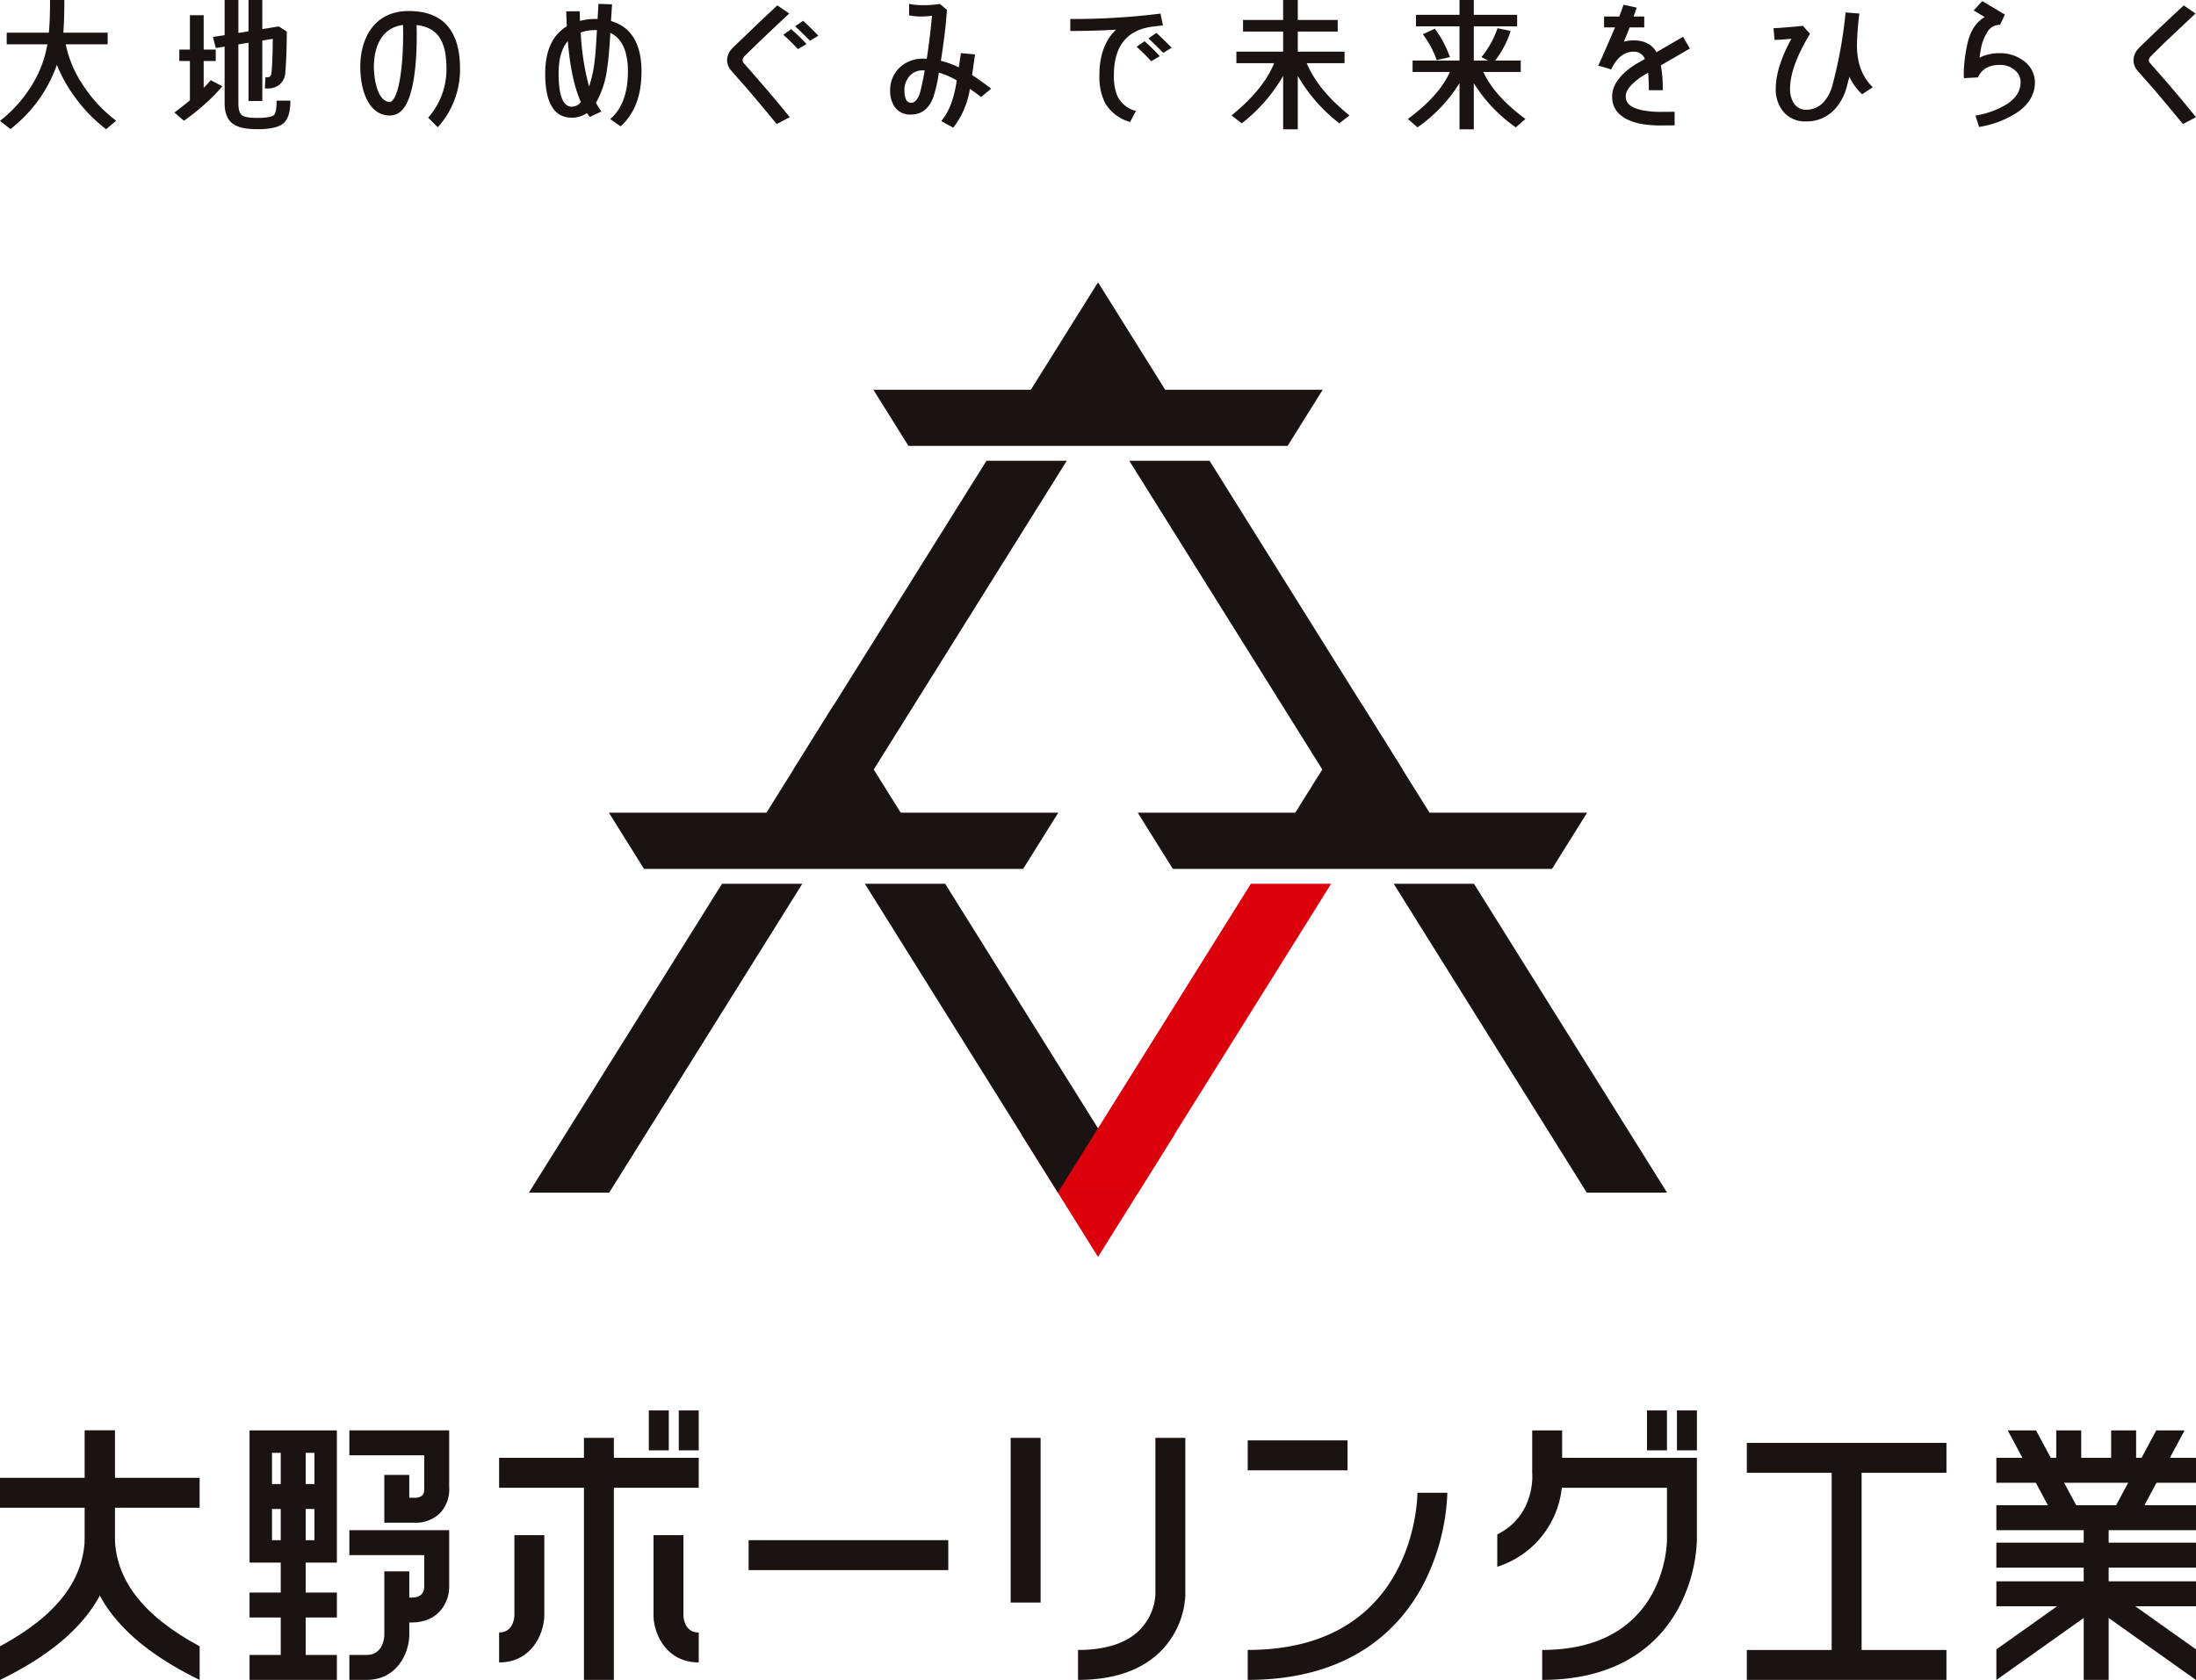
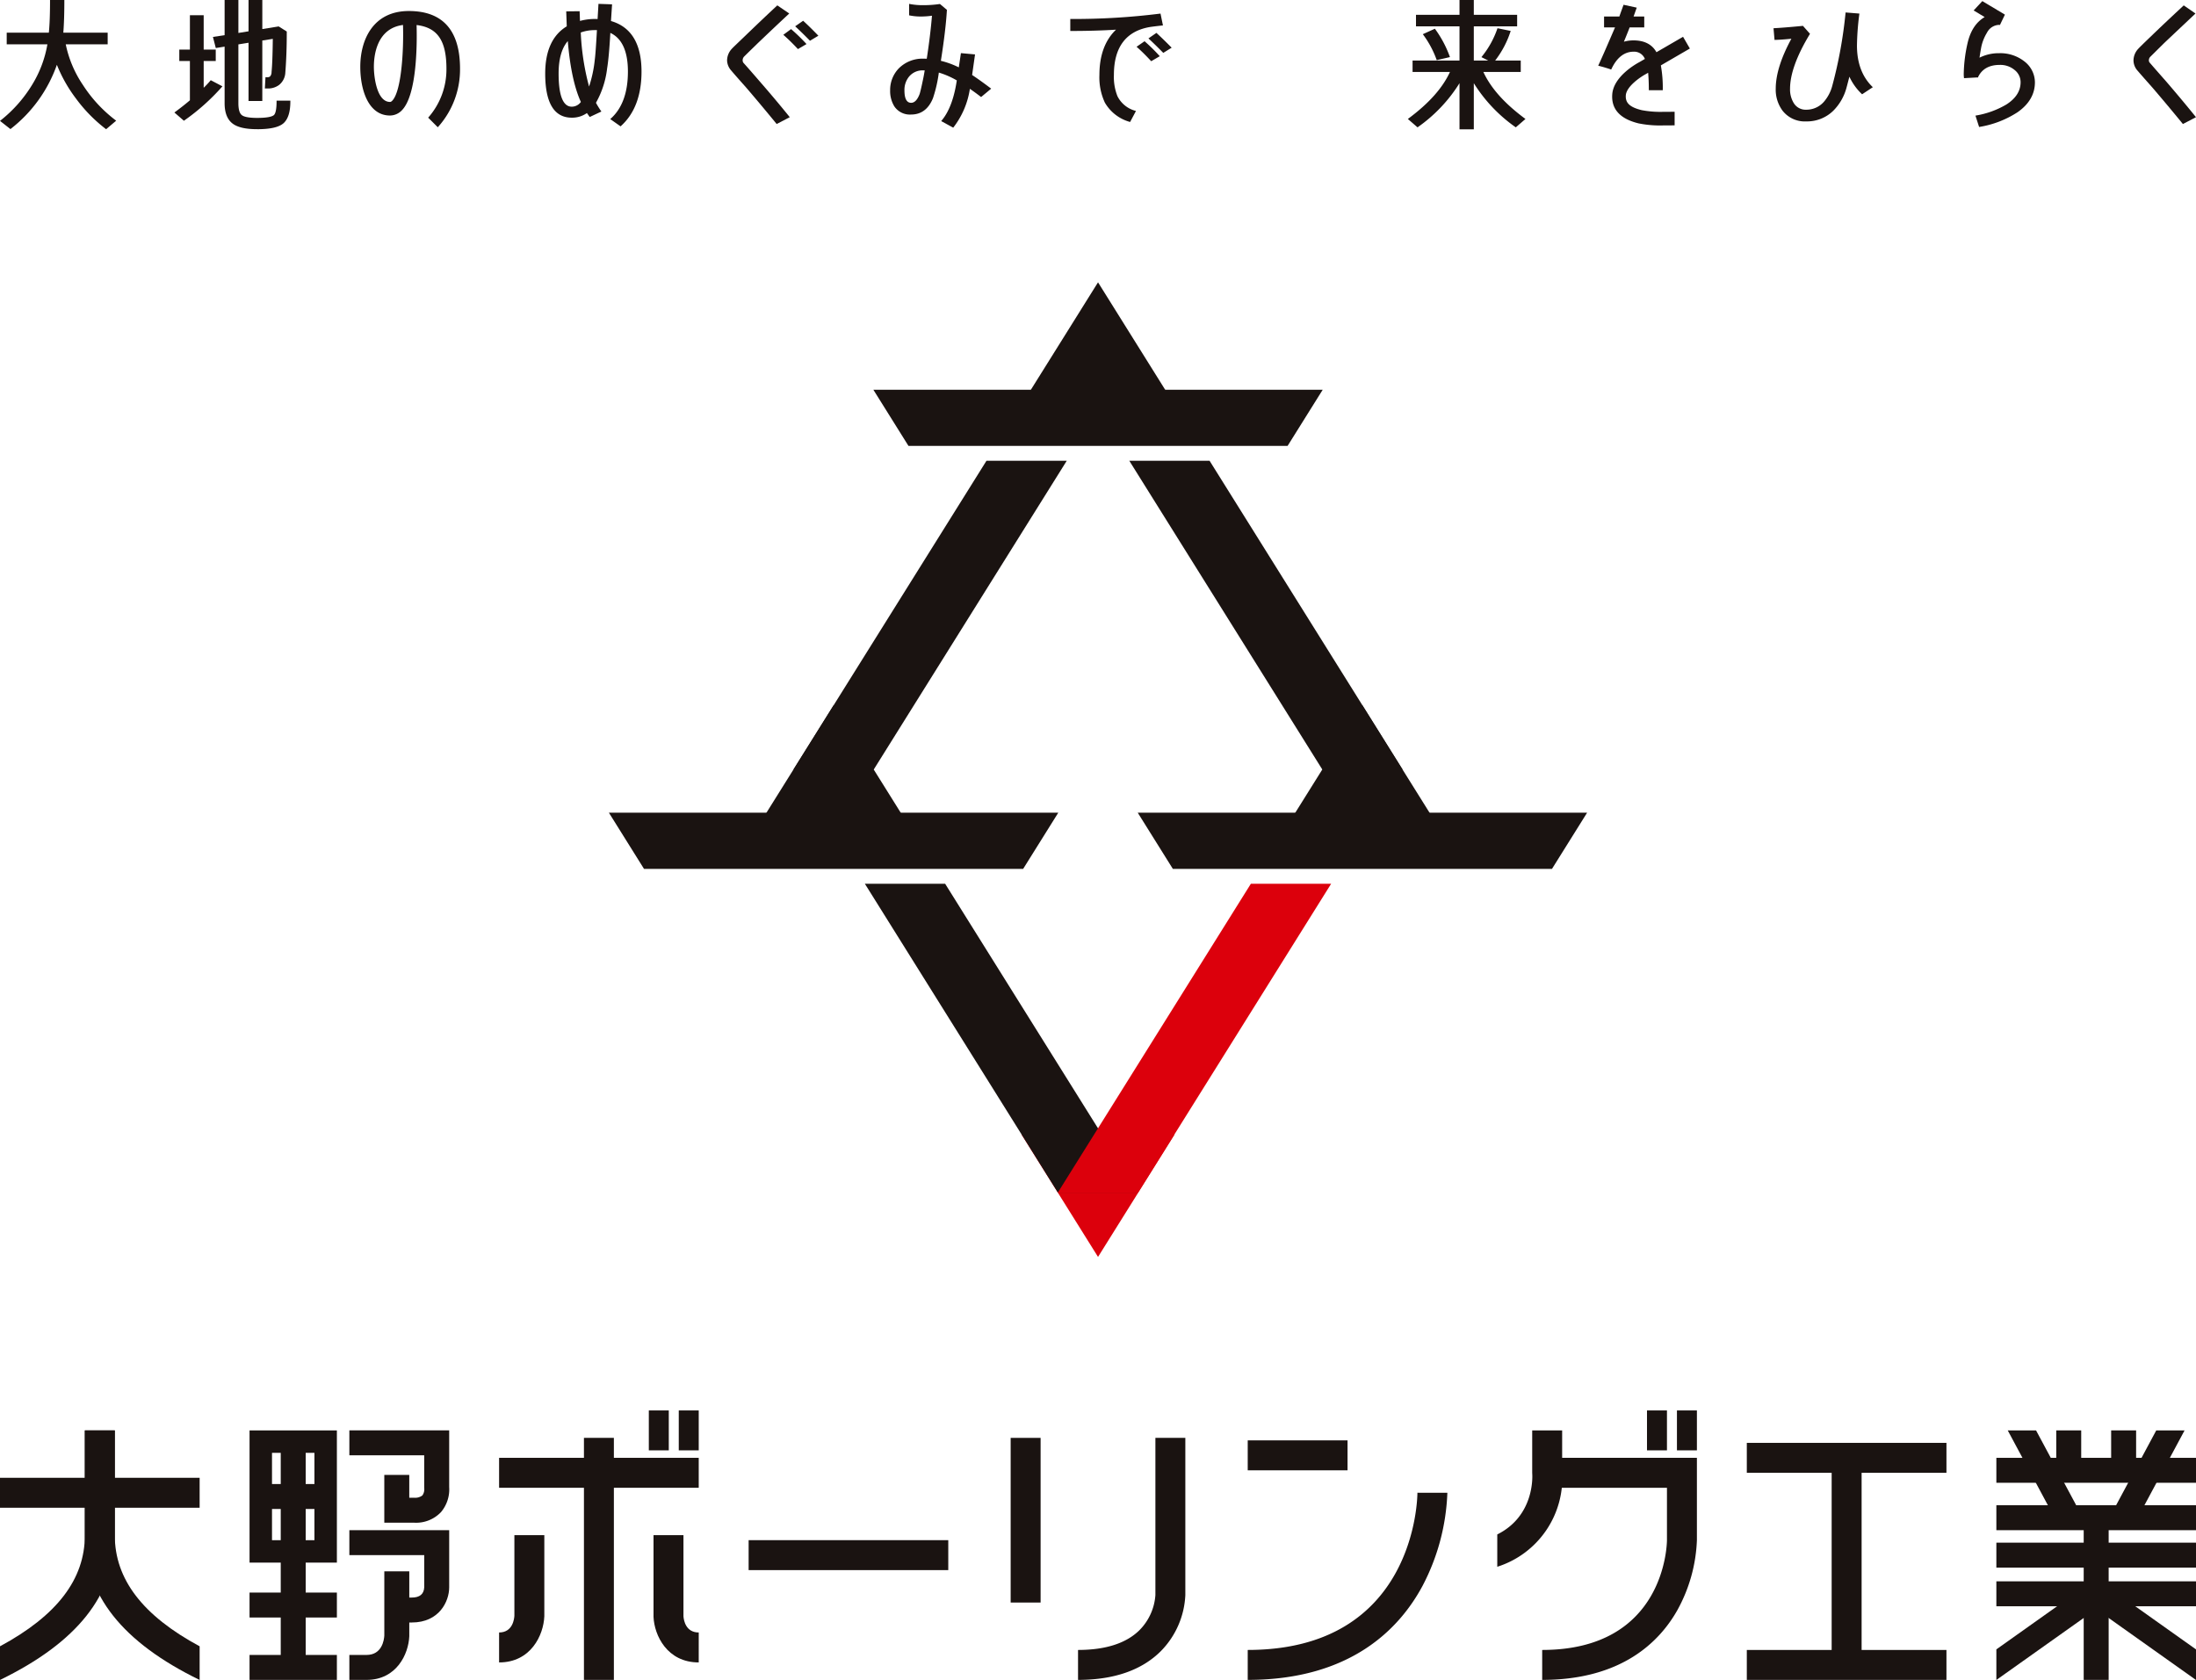
<svg xmlns="http://www.w3.org/2000/svg" id="グループ_1175" data-name="グループ 1175" width="510.066" height="390.295" viewBox="0 0 510.066 390.295">
  <defs>
    <clipPath id="clip-path">
      <rect id="長方形_397" data-name="長方形 397" width="510.066" height="390.295" fill="none" />
    </clipPath>
  </defs>
-   <path id="パス_2269" data-name="パス 2269" d="M138.377,152.144h18.644L201.875,80.38H183.229Z" transform="translate(45.902 26.664)" fill="#1a1311" />
+   <path id="パス_2269" data-name="パス 2269" d="M138.377,152.144h18.644L201.875,80.38H183.229" transform="translate(45.902 26.664)" fill="#1a1311" />
  <path id="パス_2270" data-name="パス 2270" d="M241.817,152.144h18.644L215.611,80.38H196.964Z" transform="translate(65.337 26.664)" fill="#1a1311" />
  <path id="パス_2271" data-name="パス 2271" d="M195.935,49.252l-17.756,28.41h35.51Z" transform="translate(59.105 16.338)" fill="#1a1311" />
  <path id="パス_2272" data-name="パス 2272" d="M195.935,226.35l-17.756-28.41h35.51Z" transform="translate(59.105 65.66)" fill="#dc000c" />
  <path id="パス_2273" data-name="パス 2273" d="M186.756,67.989v0h-34.43l8.154,13.046h88.064L256.7,67.989Z" transform="translate(50.529 22.553)" fill="#1a1311" />
-   <path id="パス_2274" data-name="パス 2274" d="M92.255,225.935H110.9l44.854-71.764H137.107Z" transform="translate(30.603 51.142)" fill="#1a1311" />
  <path id="パス_2275" data-name="パス 2275" d="M195.695,225.935h18.644l-44.85-71.764H150.842Z" transform="translate(50.037 51.142)" fill="#1a1311" />
  <path id="パス_2276" data-name="パス 2276" d="M149.813,123.043l-17.756,28.41h35.51Z" transform="translate(43.806 40.816)" fill="#1a1311" />
  <path id="パス_2277" data-name="パス 2277" d="M140.633,141.781v0H106.2l8.153,13.046H202.42l8.154-13.046Z" transform="translate(35.23 47.031)" fill="#1a1311" />
  <path id="パス_2278" data-name="パス 2278" d="M184.491,225.935h18.644l44.854-71.764H229.343Z" transform="translate(61.199 51.142)" fill="#dc000c" />
-   <path id="パス_2279" data-name="パス 2279" d="M287.93,225.935h18.644l-44.85-71.764H243.078Z" transform="translate(80.633 51.142)" fill="#1a1311" />
  <path id="パス_2280" data-name="パス 2280" d="M242.048,123.043l-17.756,28.41H259.8Z" transform="translate(74.402 40.816)" fill="#1a1311" />
  <path id="パス_2281" data-name="パス 2281" d="M232.869,141.781v0h-34.43l8.154,13.046h88.064l8.154-13.046Z" transform="translate(65.826 47.031)" fill="#1a1311" />
  <path id="パス_2282" data-name="パス 2282" d="M58.595,275.039H48.741V254.753h9.853Zm5.216-25.5H43.525v30.72H63.811Z" transform="translate(14.438 82.776)" fill="#1a1311" />
  <rect id="長方形_373" data-name="長方形 373" width="20.287" height="5.796" transform="translate(57.962 384.48)" fill="#1a1311" />
  <rect id="長方形_374" data-name="長方形 374" width="20.287" height="5.794" transform="translate(57.962 369.99)" fill="#1a1311" />
  <rect id="長方形_375" data-name="長方形 375" width="5.796" height="55.643" transform="translate(65.208 334.051)" fill="#1a1311" />
  <g id="グループ_1174" data-name="グループ 1174">
    <g id="グループ_1173" data-name="グループ 1173" clip-path="url(#clip-path)">
      <path id="パス_2283" data-name="パス 2283" d="M75.425,288.392h-2.9V282.6h2.9c1.866,0,2.842-.818,2.9-2.425v-7.43H60.933v-5.8H84.12v13.272c0,3.284-2.316,8.173-8.695,8.173" transform="translate(20.213 88.551)" fill="#1a1311" />
      <path id="パス_2284" data-name="パス 2284" d="M64.92,299.341H60.933v-5.794H64.92c3.589,0,4.071-3.441,4.132-4.5l0-14.923h5.8V289.2c-.174,4.151-2.959,10.144-9.925,10.144" transform="translate(20.213 90.933)" fill="#1a1311" />
      <path id="パス_2285" data-name="パス 2285" d="M76,270.982H69.048v-11.1h5.8v5.3H76a2.738,2.738,0,0,0,1.891-.534,2.4,2.4,0,0,0,.441-1.573l-.013-.272v-7.476H60.934v-5.8H84.119V262.7a8.187,8.187,0,0,1-1.894,5.813A7.968,7.968,0,0,1,76,270.982" transform="translate(20.213 82.776)" fill="#1a1311" />
      <rect id="長方形_376" data-name="長方形 376" width="14.634" height="5.794" transform="translate(60.716 344.775)" fill="#1a1311" />
      <rect id="長方形_377" data-name="長方形 377" width="6.953" height="56.222" transform="translate(135.633 334.052)" fill="#1a1311" />
      <path id="パス_2286" data-name="パス 2286" d="M87.049,297.379v-6.957c3.221,0,3.524-3.261,3.552-3.914l0-18.691h6.954v18.839c-.185,4.4-3.131,10.723-10.5,10.723" transform="translate(28.876 88.84)" fill="#1a1311" />
      <path id="パス_2287" data-name="パス 2287" d="M124.484,297.379c-7.372,0-10.318-6.324-10.5-10.575l0-18.986h6.954v18.839c.071,1.007.567,3.766,3.549,3.766Z" transform="translate(37.81 88.84)" fill="#1a1311" />
      <rect id="長方形_378" data-name="長方形 378" width="46.369" height="6.957" transform="translate(115.925 338.687)" fill="#1a1311" />
      <rect id="長方形_379" data-name="長方形 379" width="4.636" height="9.273" transform="translate(150.703 327.677)" fill="#1a1311" />
      <rect id="長方形_380" data-name="長方形 380" width="4.636" height="9.273" transform="translate(157.658 327.677)" fill="#1a1311" />
      <rect id="長方形_381" data-name="長方形 381" width="46.37" height="6.957" transform="translate(173.885 357.815)" fill="#1a1311" />
      <path id="パス_2288" data-name="パス 2288" d="M188.025,307.067V300.11c6.424,0,11.244-1.563,14.324-4.649a12.812,12.812,0,0,0,3.645-8.1V250.843h6.954V287.36a19.826,19.826,0,0,1-5.677,13.015c-4.432,4.44-10.907,6.692-19.246,6.692" transform="translate(62.371 83.209)" fill="#1a1311" />
      <rect id="長方形_382" data-name="長方形 382" width="6.956" height="38.254" transform="translate(234.746 334.052)" fill="#1a1311" />
      <rect id="長方形_383" data-name="長方形 383" width="23.185" height="6.957" transform="translate(289.81 334.632)" fill="#1a1311" />
      <path id="パス_2289" data-name="パス 2289" d="M217.621,303.892v-6.957c38.814,0,39.408-35.031,39.415-36.522l6.954.008a50.323,50.323,0,0,1-5.772,21.64c-5.342,9.957-16.72,21.831-40.6,21.831" transform="translate(72.189 86.384)" fill="#1a1311" />
      <rect id="長方形_384" data-name="長方形 384" width="46.37" height="6.957" transform="translate(405.733 335.21)" fill="#1a1311" />
      <rect id="長方形_385" data-name="長方形 385" width="46.37" height="6.957" transform="translate(405.733 383.319)" fill="#1a1311" />
      <rect id="長方形_386" data-name="長方形 386" width="6.956" height="50.428" transform="translate(425.441 337.529)" fill="#1a1311" />
      <path id="パス_2290" data-name="パス 2290" d="M268.979,305.912v-6.957c28.487,0,28.974-24.472,28.981-25.514v-12.16H270.138v-6.957h34.778v19.129a36.356,36.356,0,0,1-4.5,16.188c-4.156,7.423-12.984,16.271-31.437,16.271" transform="translate(89.225 84.364)" fill="#1a1311" />
      <rect id="長方形_387" data-name="長方形 387" width="4.636" height="9.273" transform="translate(382.549 327.677)" fill="#1a1311" />
      <rect id="長方形_388" data-name="長方形 388" width="4.636" height="9.273" transform="translate(389.505 327.677)" fill="#1a1311" />
      <path id="パス_2291" data-name="パス 2291" d="M276.215,259.252v-9.715h-6.956v9.852l.012.276c.031.443.577,9.71-8.126,14.043v7.512a21.653,21.653,0,0,0,15.07-21.968" transform="translate(86.627 82.776)" fill="#1a1311" />
      <rect id="長方形_389" data-name="長方形 389" width="46.369" height="6.957" transform="translate(0 343.326)" fill="#1a1311" />
      <path id="パス_2292" data-name="パス 2292" d="M19.708,249.537v24.372c0,10.192-6.46,18.649-19.708,25.787v7.821c17.942-8.743,26.664-19.737,26.664-33.609V249.537Z" transform="translate(0 82.776)" fill="#1a1311" />
      <path id="パス_2293" data-name="パス 2293" d="M21.754,249.537v24.372c0,10.192,6.46,18.649,19.708,25.787v7.821C23.519,298.775,14.8,287.78,14.8,273.909V249.537Z" transform="translate(4.909 82.776)" fill="#1a1311" />
      <rect id="長方形_390" data-name="長方形 390" width="46.369" height="5.794" transform="translate(463.696 338.689)" fill="#1a1311" />
      <rect id="長方形_391" data-name="長方形 391" width="46.369" height="5.794" transform="translate(463.696 349.703)" fill="#1a1311" />
      <rect id="長方形_392" data-name="長方形 392" width="5.797" height="9.273" transform="translate(477.606 332.313)" fill="#1a1311" />
      <rect id="長方形_393" data-name="長方形 393" width="5.797" height="9.273" transform="translate(490.359 332.313)" fill="#1a1311" />
      <rect id="長方形_394" data-name="長方形 394" width="46.369" height="5.794" transform="translate(463.696 367.38)" fill="#1a1311" />
      <rect id="長方形_395" data-name="長方形 395" width="46.369" height="5.794" transform="translate(463.696 358.396)" fill="#1a1311" />
      <rect id="長方形_396" data-name="長方形 396" width="5.797" height="37.677" transform="translate(483.982 352.599)" fill="#1a1311" />
      <path id="パス_2294" data-name="パス 2294" d="M369.7,276.271l-21.506,15.272v7.107L373.057,281Z" transform="translate(115.502 91.644)" fill="#1a1311" />
      <path id="パス_2295" data-name="パス 2295" d="M367.7,276.271,364.343,281l24.865,17.655v-7.107Z" transform="translate(120.859 91.644)" fill="#1a1311" />
      <path id="パス_2296" data-name="パス 2296" d="M378.613,249.537l-10.158,18.94,5.108,2.741,11.627-21.68Z" transform="translate(122.223 82.776)" fill="#1a1311" />
      <path id="パス_2297" data-name="パス 2297" d="M356.754,249.537h-6.577l11.614,21.656,5.107-2.741Z" transform="translate(116.16 82.776)" fill="#1a1311" />
      <path id="パス_2298" data-name="パス 2298" d="M24.549,29.946a34.921,34.921,0,0,1-6.922-7.081,33.461,33.461,0,0,1-4.415-7.811A32.47,32.47,0,0,1,2.525,29.91l-.1.079L0,28.085l.156-.124a31.26,31.26,0,0,0,7.273-8.21A26.477,26.477,0,0,0,11.009,10.3H1.558V7.583h9.788c.186-1.836.276-4.268.276-7.426V0h3.323V.157c0,2.952-.079,5.449-.236,7.426h10.3V10.3H15.271a26.285,26.285,0,0,0,3.992,9.443,32.127,32.127,0,0,0,7.565,8.177l.157.12-2.337,1.98Z" fill="#1a1311" />
      <path id="パス_2299" data-name="パス 2299" d="M49.63,30.012c-2.734,0-4.625-.447-5.778-1.37-1.175-.94-1.771-2.51-1.771-4.666V10.831l-2.048.328-.663-2.58,2.711-.406V0h3.2V7.655l2.357-.382V0h3.2V6.753l3.8-.614,1.879,1.18V7.64c0,3.321-.113,6.428-.334,9.233A3.893,3.893,0,0,1,54.7,19.757a4.259,4.259,0,0,1-2.629.8l-.641,0,.142-2.631s.3.02.369.02a1.093,1.093,0,0,0,.685-.174,1.487,1.487,0,0,0,.358-1.023c.156-1.547.245-3.933.29-7.721l-2.438.385V23.465h-3.2V9.931l-2.357.382V23.975c0,1.444.274,2.378.814,2.779.365.293,1.272.638,3.538.638,2.081,0,3.4-.224,3.907-.663.4-.384.613-1.458.613-3.188v-.158h3.2v.158c0,2.465-.522,4.131-1.6,5.1-1.073.927-3.074,1.376-6.119,1.376M30.417,26.136l.158-.117c1.321-.977,2.417-1.843,3.444-2.718V14.179H31.556V11.525h2.464V3.541h3.2v7.984h2.8v2.654h-2.8v6.212a21.007,21.007,0,0,0,1.557-1.659l.083-.1,2.71,1.421-.127.15a49.95,49.95,0,0,1-8.715,7.776l-.1.073Z" transform="translate(10.09)" fill="#1a1311" />
      <path id="パス_2300" data-name="パス 2300" d="M110.2,27.441l.146-.132c2.626-2.362,3.957-6.031,3.957-10.907,0-4.7-1.373-7.72-4.082-8.982-.205,3.712-.454,6.471-.742,8.206a21.3,21.3,0,0,1-2.6,8.032,19.948,19.948,0,0,0,1.157,1.874l.108.153-2.713,1.272-.653-.914a5.936,5.936,0,0,1-3.513,1.073c-4.1,0-6.173-3.446-6.173-10.246,0-5.28,1.685-8.973,5.009-10.977-.04-1.041-.126-3.476-.126-3.476l3.114-.037.081,2.26a13.108,13.108,0,0,1,3.44-.458l.34.005.308.021.208-3.534,3.158.111-.254,3.877c4.708,1.356,7.093,5.306,7.093,11.742,0,5.52-1.6,9.773-4.772,12.643l-.093.085ZM100.342,9.325c-1.417,1.633-2.136,4.168-2.136,7.544,0,5.1,1.028,7.693,3.058,7.693a2.615,2.615,0,0,0,2.113-1.1c-1.512-3.309-2.532-8.064-3.035-14.138m3.008-2a57.736,57.736,0,0,0,1.931,12.563,29.475,29.475,0,0,0,1.338-6.34c.123-.878.282-3.092.49-6.773l-.462,0a9.5,9.5,0,0,0-3.3.553" transform="translate(31.543 0.223)" fill="#1a1311" />
      <path id="パス_2301" data-name="パス 2301" d="M138.251,28.4c-2.416-2.952-4.71-5.694-7.014-8.382l-.75-.846c-.738-.828-1.682-1.89-2.8-3.2a3.659,3.659,0,0,1-.874-2.273,4.024,4.024,0,0,1,1.168-2.745c.194-.218,1.1-1.08,2.733-2.645l.491-.471c2.624-2.533,4.907-4.7,7.185-6.816l.093-.085,2.774,1.886-.145.135c-2.305,2.14-4.444,4.175-6.446,6.079l-.736.7q-.4.4-.964.942c-.61.593-1.353,1.313-2.208,2.163a1.277,1.277,0,0,0-.329.858.96.96,0,0,0,.177.573c.868.958,2.123,2.4,3.794,4.333,2.357,2.7,4.664,5.444,6.853,8.155l.12.15L138.331,28.5Zm4.935-17.4c-1.031-1.109-2.064-2.123-3.164-3.1l-.146-.129,1.8-1.326.1.084a42.151,42.151,0,0,1,3.355,3.252l.131.145-1.99,1.164Zm2.8-1.934c-1.195-1.212-2.244-2.237-3.211-3.136l-.144-.133,1.852-1.286.092.087c1.075.989,2.155,2.052,3.307,3.247l.137.142-1.947,1.168Z" transform="translate(42.066 0.313)" fill="#1a1311" />
      <path id="パス_2302" data-name="パス 2302" d="M167.111,27.907l.124-.148c1.707-2.034,2.885-5.163,3.5-9.3a19.25,19.25,0,0,0-4.171-1.82,31.671,31.671,0,0,1-1.361,5.945c-1.021,2.52-2.729,3.8-5.073,3.8a4.341,4.341,0,0,1-3.889-1.874,6.75,6.75,0,0,1-.987-3.727,7.209,7.209,0,0,1,2.007-5.119,7.762,7.762,0,0,1,5.834-2.255c.212,0,.425,0,.662.02.558-3.629.967-6.992,1.212-10a18.693,18.693,0,0,1-2.553.185,13.109,13.109,0,0,1-2.63-.249l-.127-.025V.673l.192.041a15.869,15.869,0,0,0,3.163.265,26.334,26.334,0,0,0,3.734-.266L166.818.7l1.618,1.366,0,.079c-.193,3.176-.65,7.025-1.4,11.762a20.006,20.006,0,0,1,4.166,1.521l.491-3.308,3.279.3-.677,4.776c1.3.868,2.739,1.9,4.268,3.058l.158.121-2.339,1.944-.1-.077c-.895-.685-1.738-1.3-2.508-1.828a19.278,19.278,0,0,1-3.79,8.921l-.084.1ZM162.96,16.125a4.064,4.064,0,0,0-3.335,1.48,4.874,4.874,0,0,0-1.049,3.175c0,1.911.522,2.882,1.553,2.882.8,0,1.465-.7,1.983-2.071.119-.38.368-1.369.7-2.982.152-.665.306-1.477.47-2.482Z" transform="translate(51.5 0.223)" fill="#1a1311" />
      <path id="パス_2303" data-name="パス 2303" d="M200.437,27.515a9.706,9.706,0,0,1-5.728-4.452,13.874,13.874,0,0,1-1.27-6.455c0-4.521,1.3-8.053,3.857-10.5-3.316.205-6.744.3-10.466.3h-.157V3.623h.157a160.473,160.473,0,0,0,20.654-1.236l.146-.019.565,2.753-.173.019c-.626.067-1.542.166-2.75.333-5.619.919-8.468,4.665-8.468,11.134a12.05,12.05,0,0,0,.822,4.945,6.514,6.514,0,0,0,4.126,3.391l.174.06-1.361,2.554Zm4.947-14.173c-1.163-1.253-2.168-2.248-3.164-3.13l-.151-.133,1.855-1.286.092.081a42.141,42.141,0,0,1,3.312,3.252l.131.145-1.99,1.164Zm2.8-1.934c-1.2-1.215-2.247-2.24-3.211-3.135l-.144-.135,1.852-1.285.092.085c.959.886,1.979,1.875,3.305,3.212l.141.141L208.272,11.5Z" transform="translate(61.923 0.786)" fill="#1a1311" />
-       <path id="パス_2304" data-name="パス 2304" d="M226.787,30.045V17.632a37.59,37.59,0,0,1-9.515,10.941l-.1.079-2.386-1.835.154-.125c4.841-3.938,8.036-7.869,9.763-12.012h-8.776V11.992h10.857V7.33h-9.313V4.644h9.313V0h3.405V4.644h9.273V7.33h-9.273v4.662h10.86V14.68h-8.777c1.727,4.143,4.923,8.074,9.763,12.012l.153.125-2.342,1.836-.1-.08a37.827,37.827,0,0,1-9.558-10.941V30.045Z" transform="translate(71.249)" fill="#1a1311" />
      <path id="パス_2305" data-name="パス 2305" d="M257.547,30.045V19.326A35.257,35.257,0,0,1,247.9,29.514l-.1.075L245.55,27.64l.157-.117c4.746-3.532,7.9-7.069,9.623-10.806h-8.684V14.063h10.9V6.127H247.44V3.44h10.108V0h3.321V3.44h10.065V6.127H260.869v7.936h3.351l-1.579-.79.118-.153a21.248,21.248,0,0,0,3.566-6.432l.044-.133,3.066.631-.052.166a22.473,22.473,0,0,1-3.552,6.711h5.94v2.654h-8.684c1.725,3.735,4.875,7.273,9.623,10.806l.157.117-2.249,1.948-.1-.075a35.285,35.285,0,0,1-9.647-10.188V30.045ZM252.21,13.839A22.667,22.667,0,0,0,249.142,8.1l-.115-.157,2.8-1.269.075.1a25.656,25.656,0,0,1,3.363,6.319l.061.168-3.068.707Z" transform="translate(81.453)" fill="#1a1311" />
      <path id="パス_2306" data-name="パス 2306" d="M316.933,27.486a6.55,6.55,0,0,1-5.513-2.5,8.209,8.209,0,0,1-1.578-5.106c0-3.265,1.223-7.167,3.633-11.6-1.393.145-2.689.238-3.763.269l-.149.005-.236-2.717.164-.008c1.016-.052,2.986-.188,6.592-.534l.08-.008L317.8,7.135l-.06.1c-3.034,5.019-4.572,9.274-4.572,12.646a6.037,6.037,0,0,0,.771,3.192,3.229,3.229,0,0,0,3,1.694,5.407,5.407,0,0,0,4.1-1.852,9.3,9.3,0,0,0,1.927-3.677,103.869,103.869,0,0,0,3.086-16.911l.019-.152,3.2.258-.021.164a62.521,62.521,0,0,0-.542,7.263c0,4.02,1.193,7.23,3.545,9.542l.139.136L329.9,21.185l-.091-.089a13.058,13.058,0,0,1-2.858-4c-.2.77-.375,1.442-.527,2.018l-.2.739a11.889,11.889,0,0,1-3.05,5.184,8.721,8.721,0,0,1-6.248,2.449" transform="translate(102.609 0.721)" fill="#1a1311" />
      <path id="パス_2307" data-name="パス 2307" d="M345.222,26.8l.174-.035a20.575,20.575,0,0,0,7-2.55c2.2-1.4,3.311-3.14,3.311-5.178a3.6,3.6,0,0,0-1.366-2.821,5.145,5.145,0,0,0-3.488-1.2c-2.424,0-4.1.936-5,2.783v.149l-.133-.027-3.152.176-.02-.144a6.976,6.976,0,0,1-.044-.991,34.477,34.477,0,0,1,.84-6.813c.655-2.987,1.971-5.035,4.016-6.251L344.8,2.367,346.819.192l5.244,3.146-1.153,2.4s-.26-.019-.333-.019a3.278,3.278,0,0,0-2.679,1.81,10.587,10.587,0,0,0-1.273,3.091c-.156.748-.309,1.662-.457,2.717a9.907,9.907,0,0,1,4.564-1.041,9.034,9.034,0,0,1,5.9,1.94,6.153,6.153,0,0,1,2.4,4.831c0,2.738-1.357,5.075-4.035,6.944a23.031,23.031,0,0,1-8.788,3.4l-.137.027Z" transform="translate(113.618 0.064)" fill="#1a1311" />
      <path id="パス_2308" data-name="パス 2308" d="M383.509,28.4c-2.426-2.963-4.721-5.705-7.016-8.381l-.776-.876c-.732-.823-1.666-1.876-2.773-3.165a3.628,3.628,0,0,1-.832-2.276,4.026,4.026,0,0,1,1.168-2.745c.22-.246,1.29-1.3,3.184-3.114,2.445-2.364,5.146-4.885,7.226-6.817l.093-.087,2.729,1.887-2.739,2.584c-1.6,1.509-3.139,2.956-4.586,4.331q-1.061,1.049-3.13,3.1a1.151,1.151,0,0,0-.37.856.764.764,0,0,0,.2.557c.843.979,2.095,2.414,3.807,4.349,2.592,3.019,4.818,5.688,6.812,8.157l.121.15L383.589,28.5Z" transform="translate(123.436 0.313)" fill="#1a1311" />
      <path id="パス_2309" data-name="パス 2309" d="M78.6,26.689l.112-.112a16.92,16.92,0,0,0,4.138-11.241c0-6.531-2.077-9.582-6.934-10.158.113,3.941.157,16.086-3.372,19.76a3.845,3.845,0,0,1-2.8,1.261c-5.1,0-6.906-6.093-6.906-11.309,0-6.268,2.963-12.968,11.278-12.968,7.89,0,11.891,4.513,11.891,13.414a20.009,20.009,0,0,1-5.061,13.473l-.112.111ZM72.761,5.162c-6.1.794-6.766,7.054-6.766,9.728,0,2.268.674,8.153,3.75,8.153.073,0,.246,0,.525-.292,2.16-2.248,2.673-11.9,2.492-17.589" transform="translate(20.845 0.638)" fill="#1a1311" />
      <path id="パス_2310" data-name="パス 2310" d="M293.962,28.86a25.263,25.263,0,0,1-5.833-.471c-4.319-1.053-6.376-3.332-6.115-6.774.321-4.192,5.668-7.123,6.276-7.443l1.3-.755a2.675,2.675,0,0,0-2.6-1.686c-2.164,0-3.9,1.352-5.162,4.018l-.06.128-.133-.045c-.824-.282-1.733-.551-2.7-.8l-.184-.047.08-.173c.9-1.928,2.191-4.922,3.822-8.711l.007-.017h-2.549V3.564h3.553c.2-.6.425-1.215.654-1.846l.318-.886L287.7,1.5l-.736,2.063h2.481v2.52h-3.391c-.445,1.156-.891,2.259-1.336,3.333a8.083,8.083,0,0,1,2.229-.308c2.525,0,4.319.924,5.332,2.747l6.177-3.585L300.039,11,293.3,14.915a28.921,28.921,0,0,1,.447,5.611v.157h-3.239v-.157c0-1.39-.053-2.7-.16-3.9l-.53.306c-1.161.615-4.495,2.833-4.654,4.922-.137,1.786.94,2.79,3.714,3.466a23.452,23.452,0,0,0,5.078.382l2.544-.009v3.156Z" transform="translate(92.466 0.276)" fill="#1a1311" />
    </g>
  </g>
</svg>